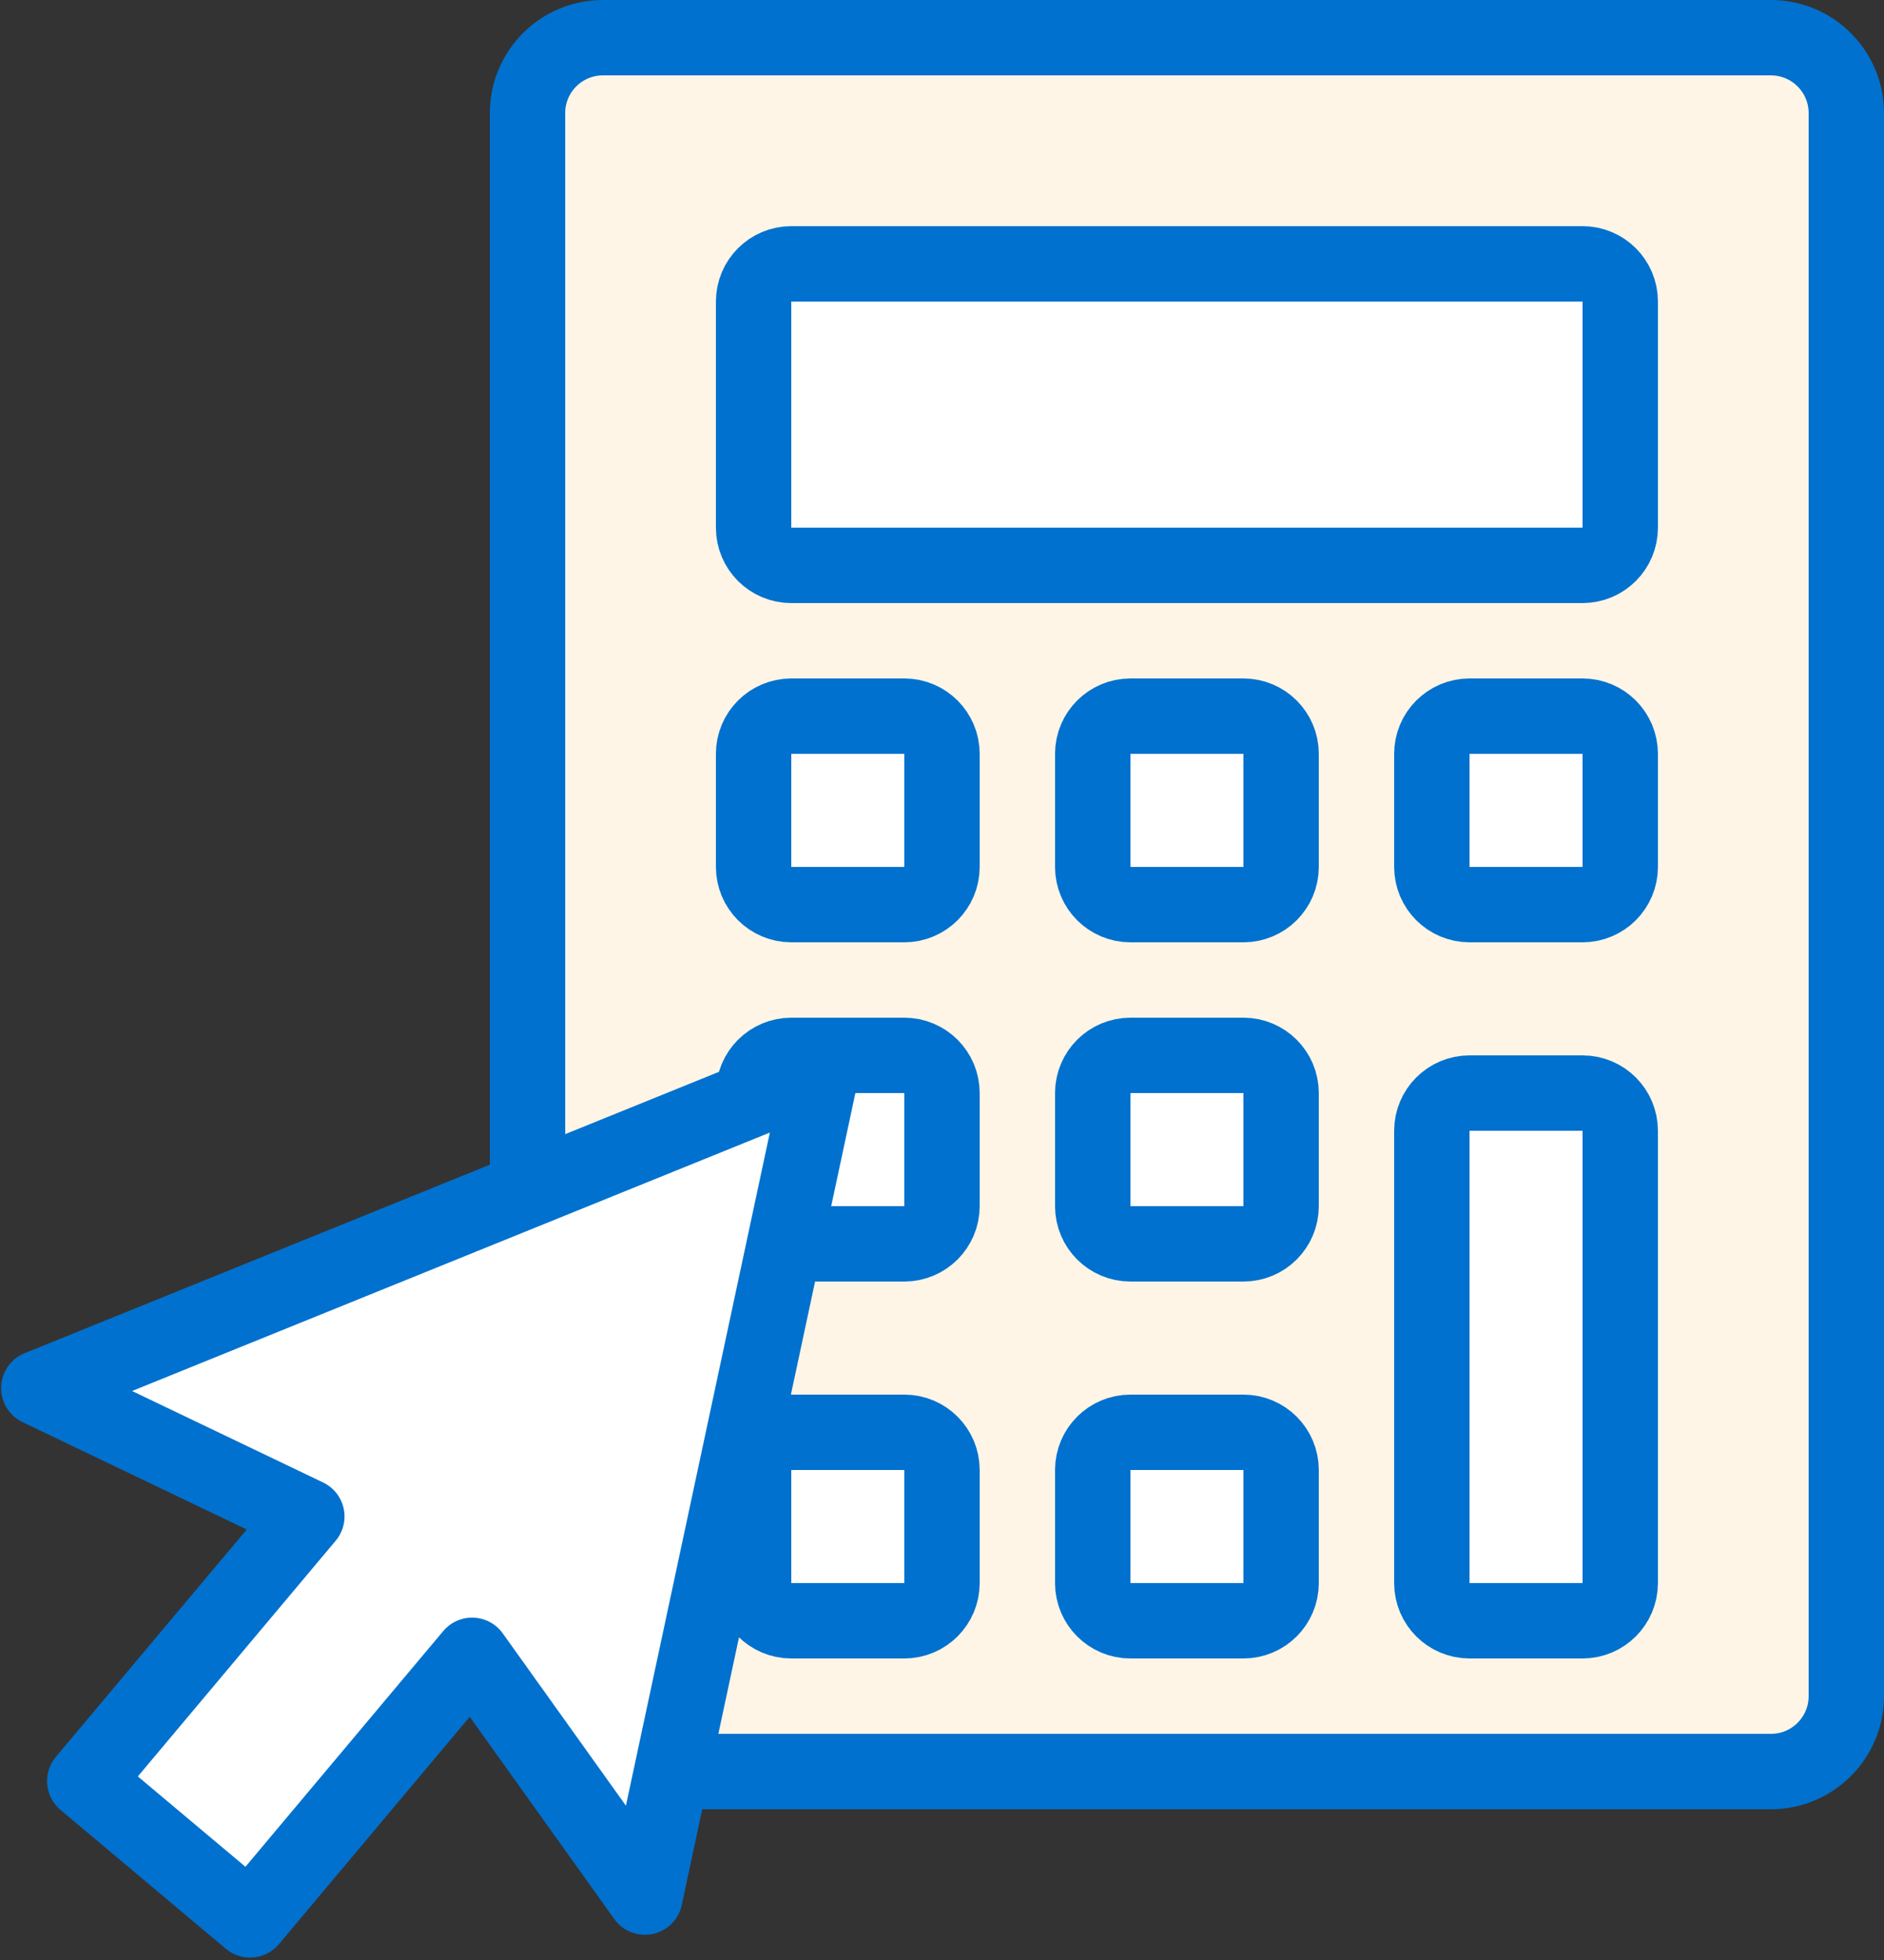
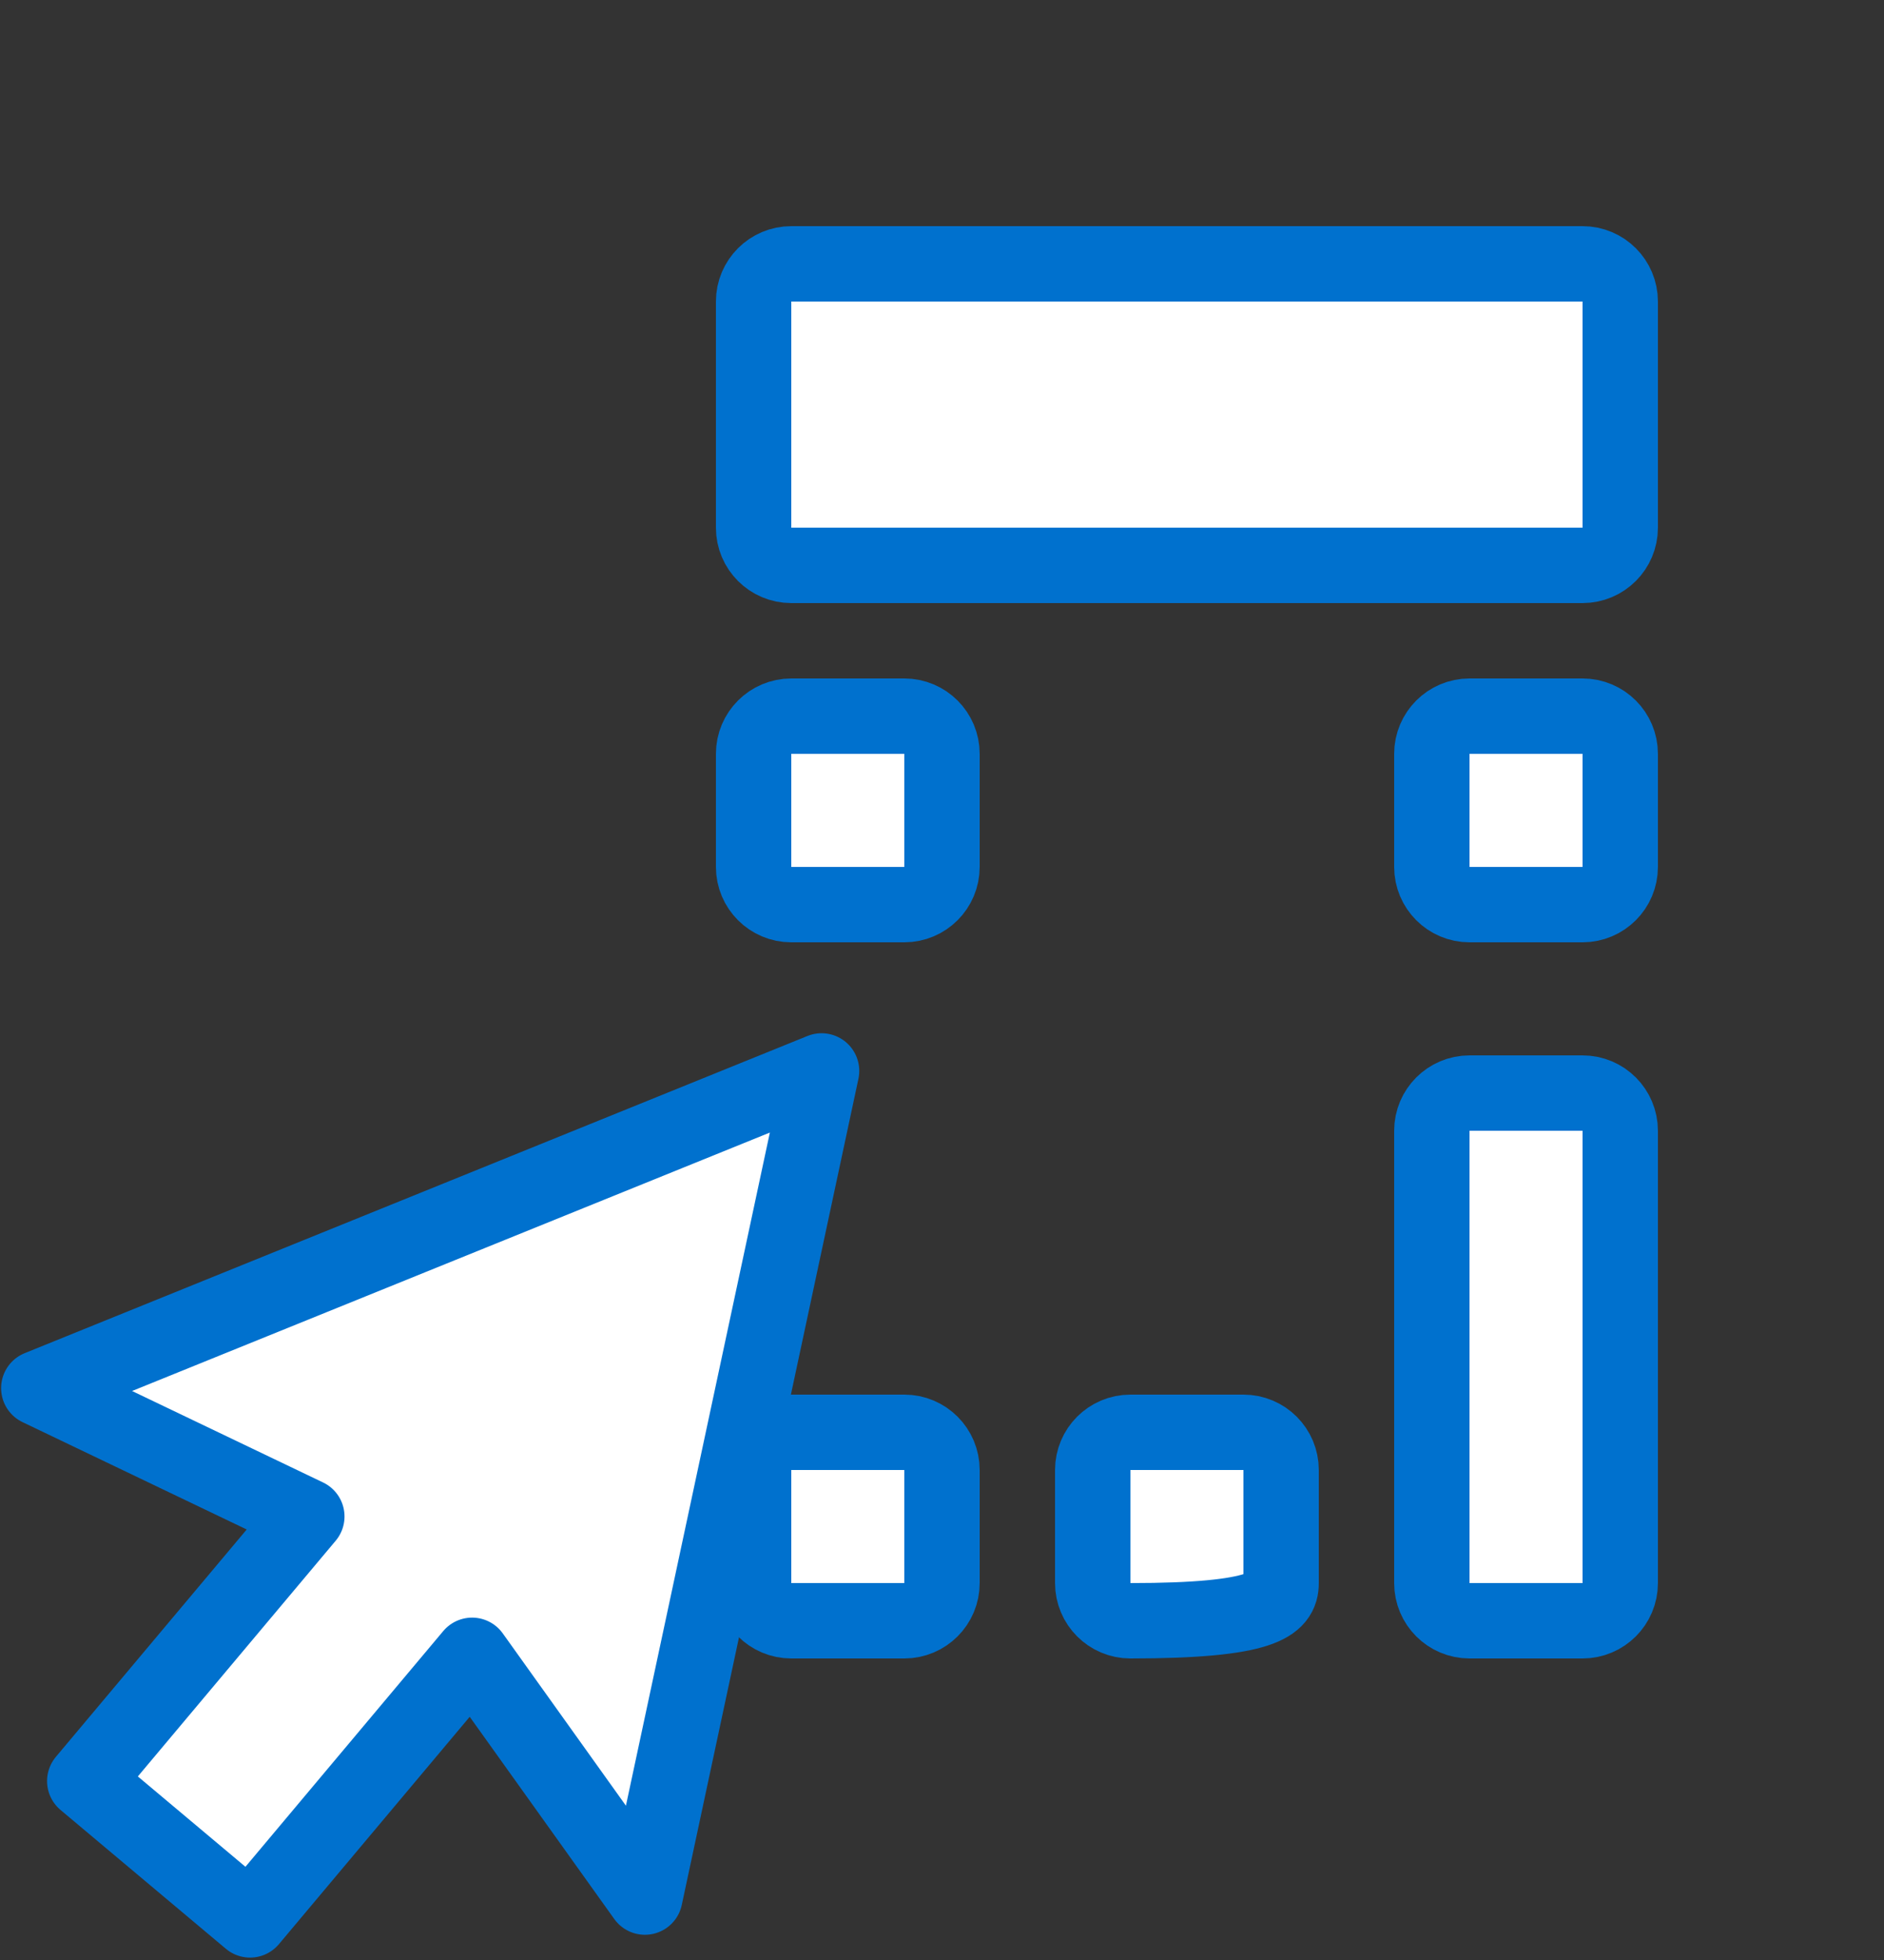
<svg xmlns="http://www.w3.org/2000/svg" width="50px" height="52px" viewBox="0 0 50 52" version="1.1" xml:space="preserve" style="fill-rule:evenodd;clip-rule:evenodd;">
  <rect x="0" y="0" width="50" height="52" fill="#333333" stroke="none" />
  <g id="Group-2" transform="matrix(1,0,0,1,-5,1)">
    <g id="calculator" transform="matrix(1,0,0,1,19,0)">
-       <path id="Rectangle" d="M35,2C35,0.896 34.104,0 33,0L2,0C0.896,0 0,0.896 0,2L0,44C0,45.104 0.896,46 2,46L33,46C34.104,46 35,45.104 35,44L35,2Z" style="fill:rgb(254,245,230);stroke:rgb(0,113,206);stroke-width:2px;" />
      <path id="Rectangle-Copy" d="M29,7C29,6.448 28.552,6 28,6L7,6C6.448,6 6,6.448 6,7L6,13C6,13.552 6.448,14 7,14L28,14C28.552,14 29,13.552 29,13L29,7Z" style="fill:white;stroke:rgb(0,113,206);stroke-width:2px;" />
      <path id="Rectangle-Copy-2" d="M11,19C11,18.448 10.552,18 10,18L7,18C6.448,18 6,18.448 6,19L6,22C6,22.552 6.448,23 7,23L10,23C10.552,23 11,22.552 11,22L11,19Z" style="fill:white;stroke:rgb(0,113,206);stroke-width:2px;" />
-       <path id="Rectangle-Copy-3" d="M20,19C20,18.448 19.552,18 19,18L16,18C15.448,18 15,18.448 15,19L15,22C15,22.552 15.448,23 16,23L19,23C19.552,23 20,22.552 20,22L20,19Z" style="fill:white;stroke:rgb(0,113,206);stroke-width:2px;" />
-       <path id="Rectangle-Copy-6" d="M11,28C11,27.448 10.552,27 10,27L7,27C6.448,27 6,27.448 6,28L6,31C6,31.552 6.448,32 7,32L10,32C10.552,32 11,31.552 11,31L11,28Z" style="fill:white;stroke:rgb(0,113,206);stroke-width:2px;" />
-       <path id="Rectangle-Copy-5" d="M20,28C20,27.448 19.552,27 19,27L16,27C15.448,27 15,27.448 15,28L15,31C15,31.552 15.448,32 16,32L19,32C19.552,32 20,31.552 20,31L20,28Z" style="fill:white;stroke:rgb(0,113,206);stroke-width:2px;" />
      <path id="Rectangle-Copy-9" d="M29,29C29,28.448 28.552,28 28,28L25,28C24.448,28 24,28.448 24,29L24,41C24,41.552 24.448,42 25,42L28,42C28.552,42 29,41.552 29,41L29,29Z" style="fill:white;stroke:rgb(0,113,206);stroke-width:2px;" />
      <path id="Rectangle-Copy-8" d="M11,38C11,37.448 10.552,37 10,37L7,37C6.448,37 6,37.448 6,38L6,41C6,41.552 6.448,42 7,42L10,42C10.552,42 11,41.552 11,41L11,38Z" style="fill:white;stroke:rgb(0,113,206);stroke-width:2px;" />
-       <path id="Rectangle-Copy-7" d="M20,38C20,37.448 19.552,37 19,37L16,37C15.448,37 15,37.448 15,38L15,41C15,41.552 15.448,42 16,42L19,42C19.552,42 20,41.552 20,41L20,38Z" style="fill:white;stroke:rgb(0,113,206);stroke-width:2px;" />
+       <path id="Rectangle-Copy-7" d="M20,38C20,37.448 19.552,37 19,37L16,37C15.448,37 15,37.448 15,38L15,41C15,41.552 15.448,42 16,42C19.552,42 20,41.552 20,41L20,38Z" style="fill:white;stroke:rgb(0,113,206);stroke-width:2px;" />
      <path id="Rectangle-Copy-4" d="M29,19C29,18.448 28.552,18 28,18L25,18C24.448,18 24,18.448 24,19L24,22C24,22.552 24.448,23 25,23L28,23C28.552,23 29,22.552 29,22L29,19Z" style="fill:white;stroke:rgb(0,113,206);stroke-width:2px;" />
    </g>
    <g transform="matrix(-0.766,-0.643,-0.643,0.766,34.847,34.164)">
      <g id="cursor">
        <g id="Group">
          <path id="Combined-Shape" d="M10.5,0L21,19.8L13.363,17.835L13.364,27L7.636,27L7.636,17.836L0,19.8L10.5,0Z" style="fill:white;stroke:rgb(0,113,206);stroke-width:2px;stroke-linejoin:round;" />
        </g>
      </g>
    </g>
  </g>
</svg>